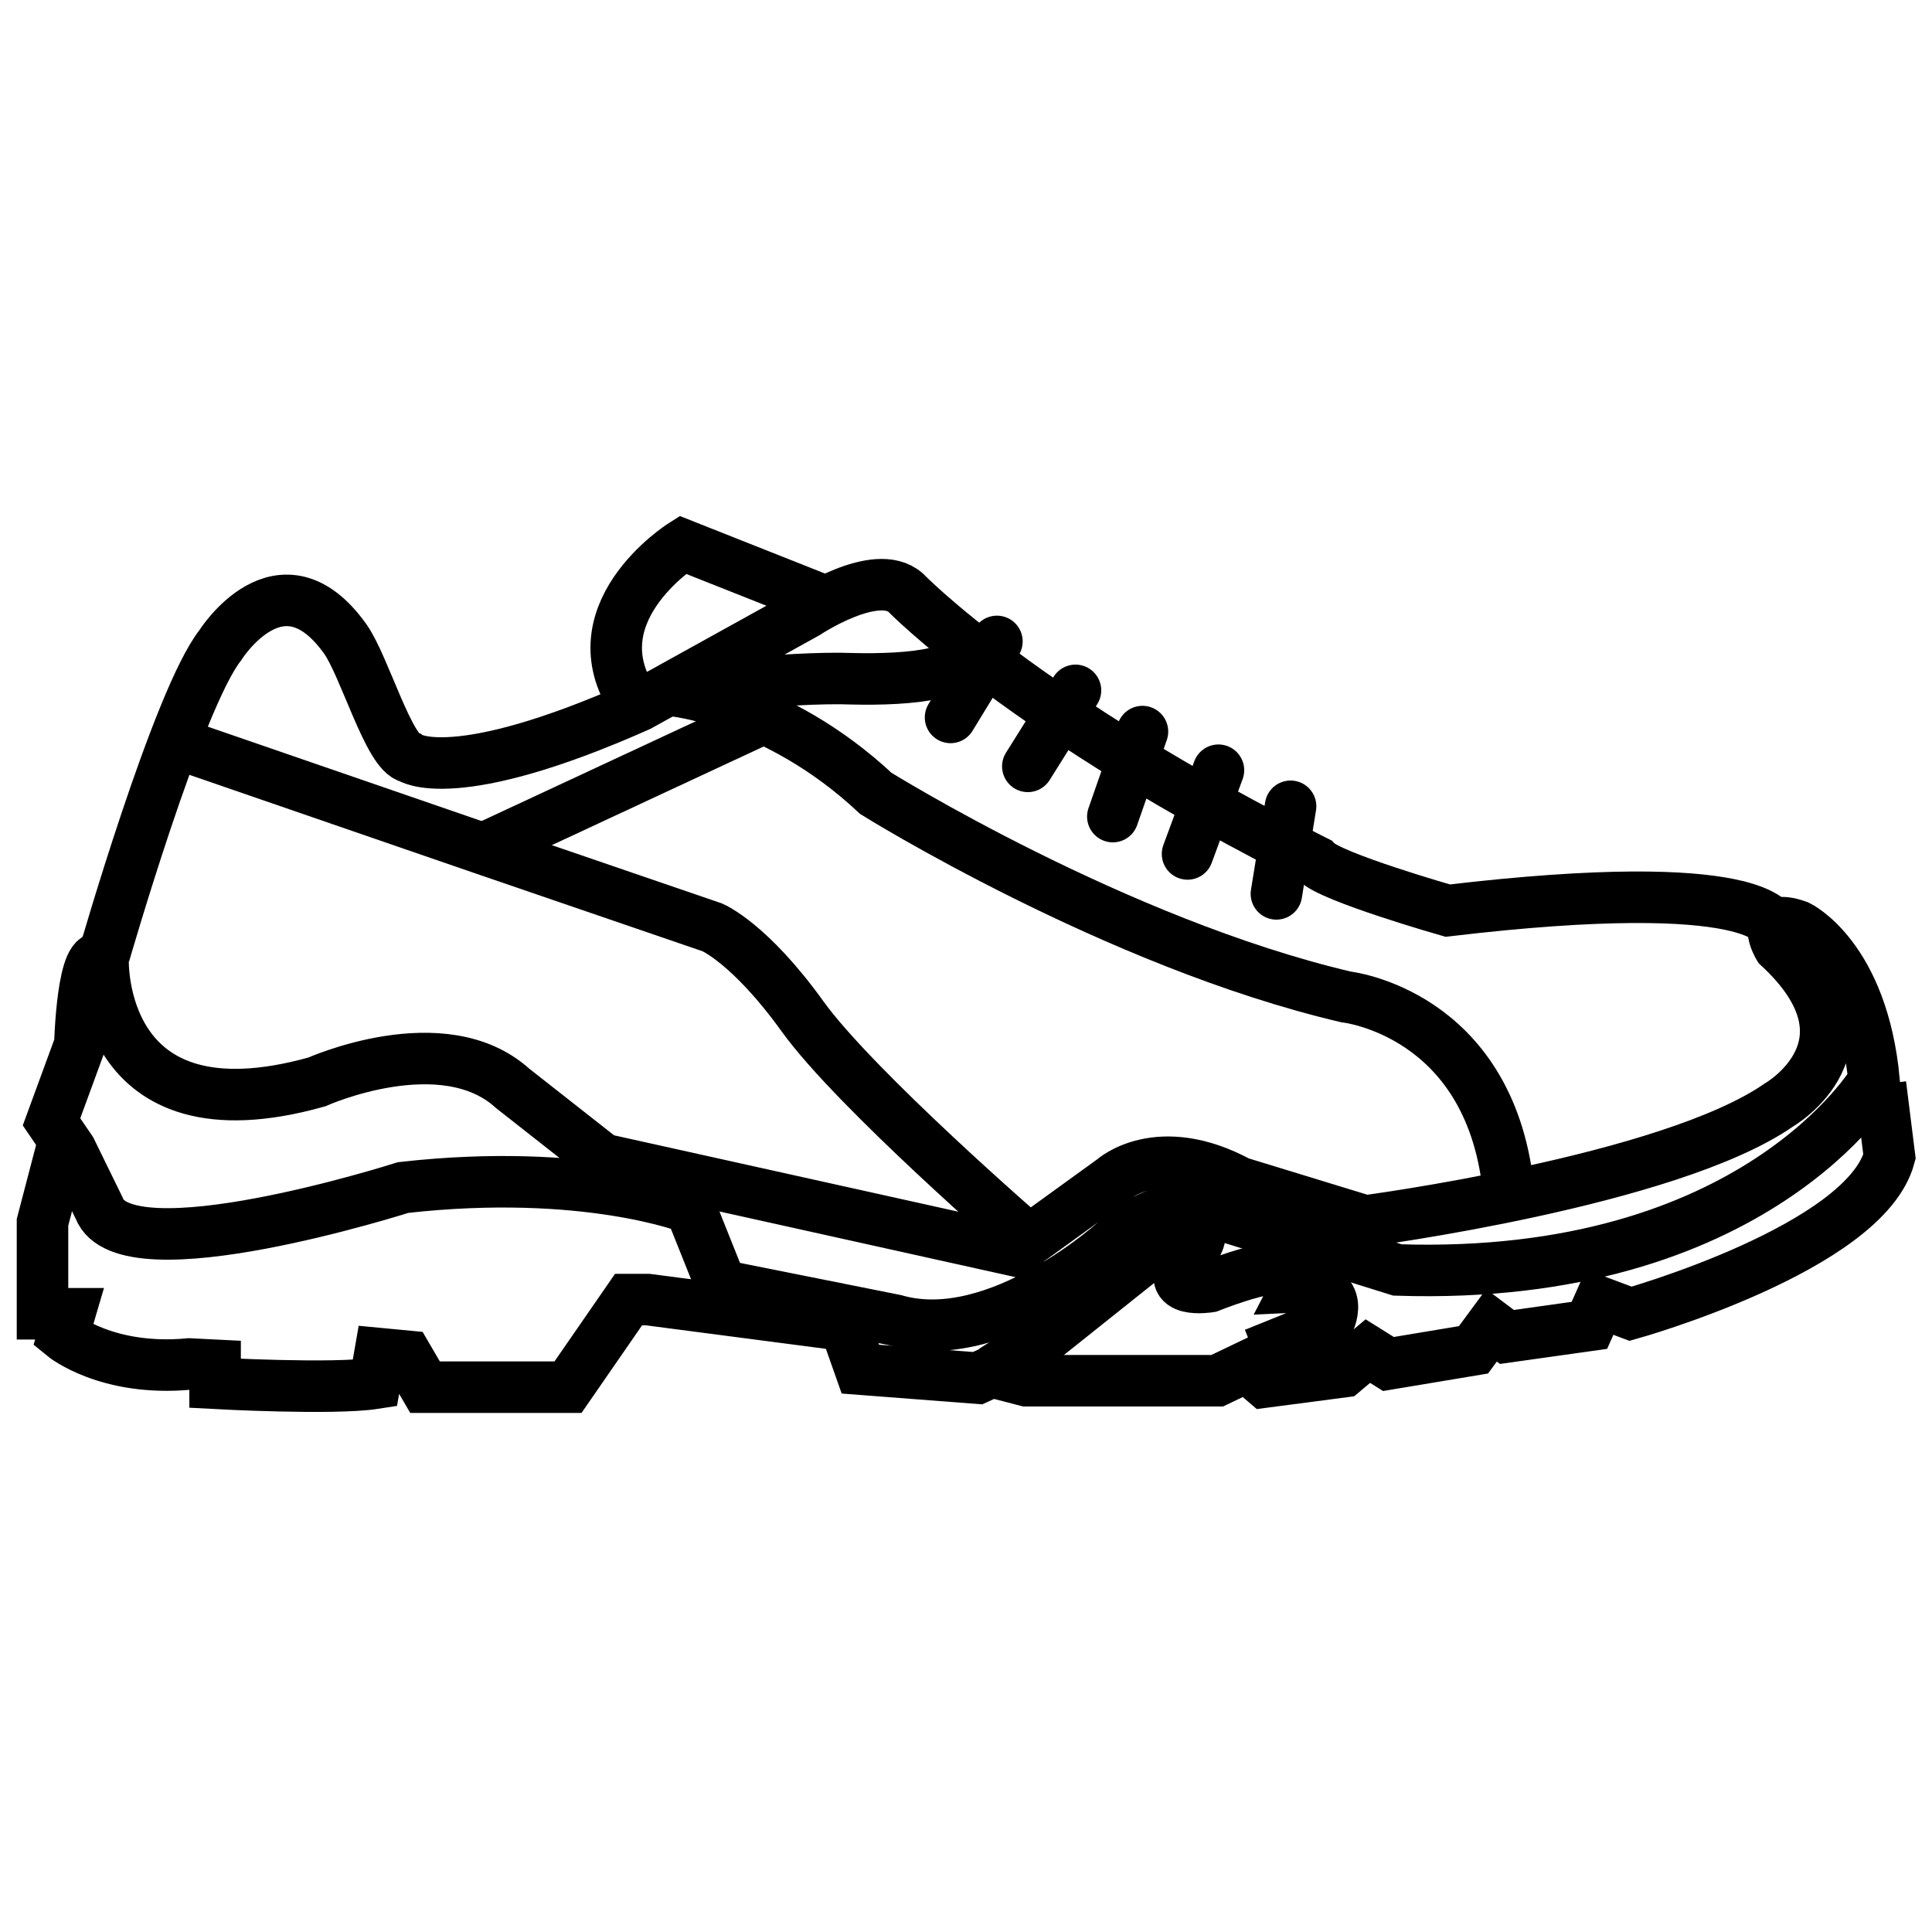
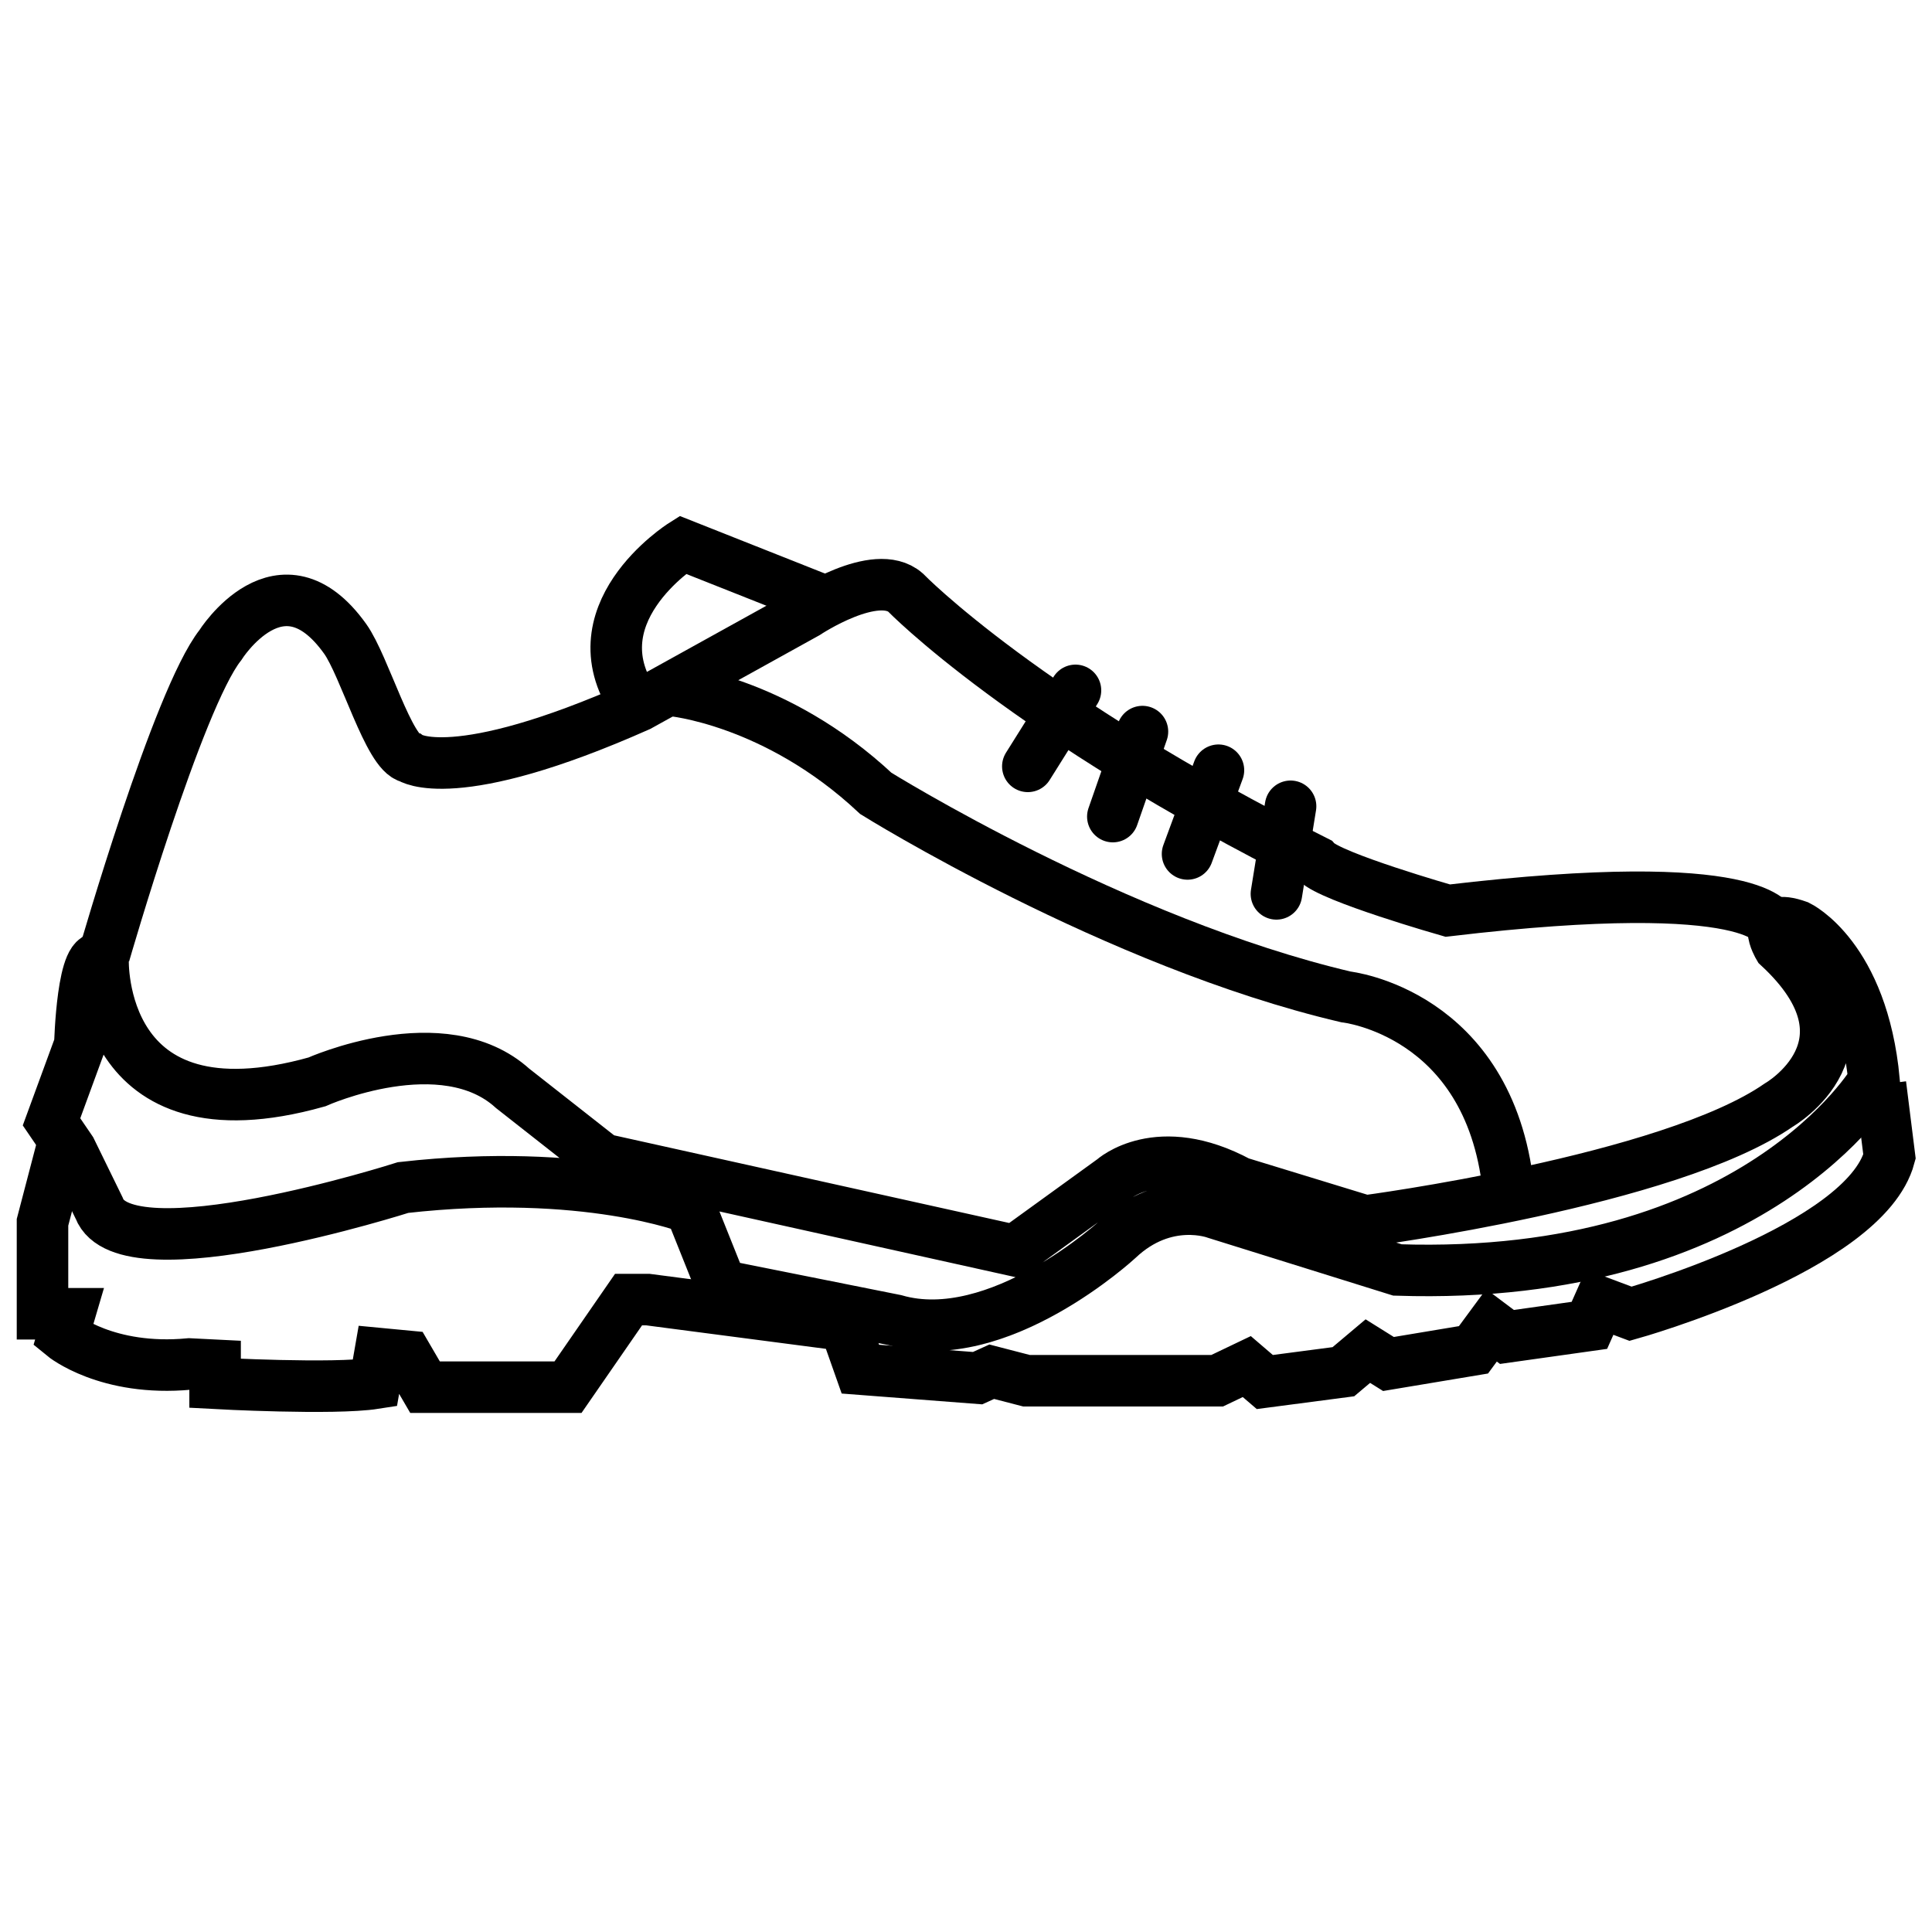
<svg xmlns="http://www.w3.org/2000/svg" version="1.1" id="Layer_1" x="0px" y="0px" viewBox="0 0 150 150" style="enable-background:new 0 0 150 150;" xml:space="preserve">
  <style type="text/css">
	.st0{fill:none;stroke:#000000;stroke-width:4;stroke-miterlimit:10;}
	.st1{fill:none;stroke:#000000;stroke-width:4;stroke-linecap:round;stroke-miterlimit:10;}
</style>
  <g>
    <path class="st0" d="M8.1,74.1c0,0,5.7-19.8,9-24c0,0,4.7-7.5,9.7-0.5c1.5,2.1,3.4,8.9,5,9.2c0,0,3.4,2.4,17.8-4l13-7.2   c0,0,5.4-3.6,7.7-1.6c0,0,9.3,9.6,31.9,20.9c1.1,1.2,10.2,3.8,10.2,3.8c24.5-2.9,25.3,1.2,25.3,1.2" />
-     <path class="st0" d="M14,57.8l23.5,8.1L55.3,72c0,0,2.9,1.2,7,6.9c4.1,5.7,17.5,17.3,17.5,17.3" />
-     <line class="st0" x1="59.4" y1="55.7" x2="37.5" y2="65.9" />
    <path class="st0" d="M52.1,53.6c0,0,8.1,0.7,15.9,8c0,0,18.6,11.6,36.5,15.8c0,0,11.1,1.2,12.6,14.8" />
    <path class="st0" d="M5.5,89.3l-1.5-2.2l2.2-6c0,0,0.2-7.8,1.8-6.6c0,0-0.5,14.3,16.6,9.5c0,0,9.8-4.4,15.2,0.5l7,5.5l32,7.1   l7.6-5.5c0,0,3.5-3.2,9.8,0.2l9.8,3c0,0,23.6-3.1,32.1-9c0,0,8.2-4.7,0-12.3c0,0-1.6-2.7,1.5-1.6c0,0,5,2.4,5.9,12   c0,0-9.2,15.6-37,14.7l-14.1-4.4c0,0-3.9-1.5-7.6,2c0,0-9.3,8.6-17.3,6.3L56,99.8l-2.4-6c0,0-8.1-3.2-22.3-1.6   c0,0-21.6,6.9-23.6,1.6L5.5,89.3z" />
    <path class="st0" d="M5,88.4l-1.7,6.5v7.1h2.1l-0.5,1.7c0,0,3.4,2.8,9.8,2.2l2,0.1v1.4c0,0,9.2,0.5,12.4,0l0.4-2.3l2.1,0.2l1.4,2.4   h11.1l4.7-6.8h1.5l15.3,2l1.2,3.4l9.1,0.7l1.1-0.5l2.7,0.7h14.8l2.3-1.1l1.4,1.2l6.1-0.8l1.9-1.6l1.6,1l6.6-1.1l1.4-1.9l1.2,0.9   l6.4-0.9l0.8-1.8l2.4,0.9c0,0,18.2-5.1,20.1-12.2l-0.7-5.6" />
-     <path class="st0" d="M97.4,105.1l5.7-2.3c0,0,1.7-3.1-2.4-2.9c0,0,1.7-3.3-6.8,0c0,0-3.7,0.6-1.8-2c0,0,3.5-4.4-2.3-1l-8.9,7.1   l-3.8,2.4" />
    <path class="st0" d="M64.1,46.7L53,42.3c0,0-8.7,5.5-3.5,12.6" />
-     <path class="st0" d="M51.4,53.7c0,0,9.8-1.2,14.8-1c4.2,0.1,10.1-0.3,8.3-2.9" />
-     <line class="st1" x1="73.8" y1="55.7" x2="77.4" y2="49.8" />
    <line class="st1" x1="79.8" y1="59.5" x2="83.5" y2="53.6" />
    <line class="st1" x1="86.4" y1="63.4" x2="88.7" y2="56.8" />
    <line class="st1" x1="92.2" y1="66.3" x2="94.6" y2="59.8" />
    <line class="st1" x1="99.1" y1="69.4" x2="100.2" y2="62.6" />
  </g>
</svg>